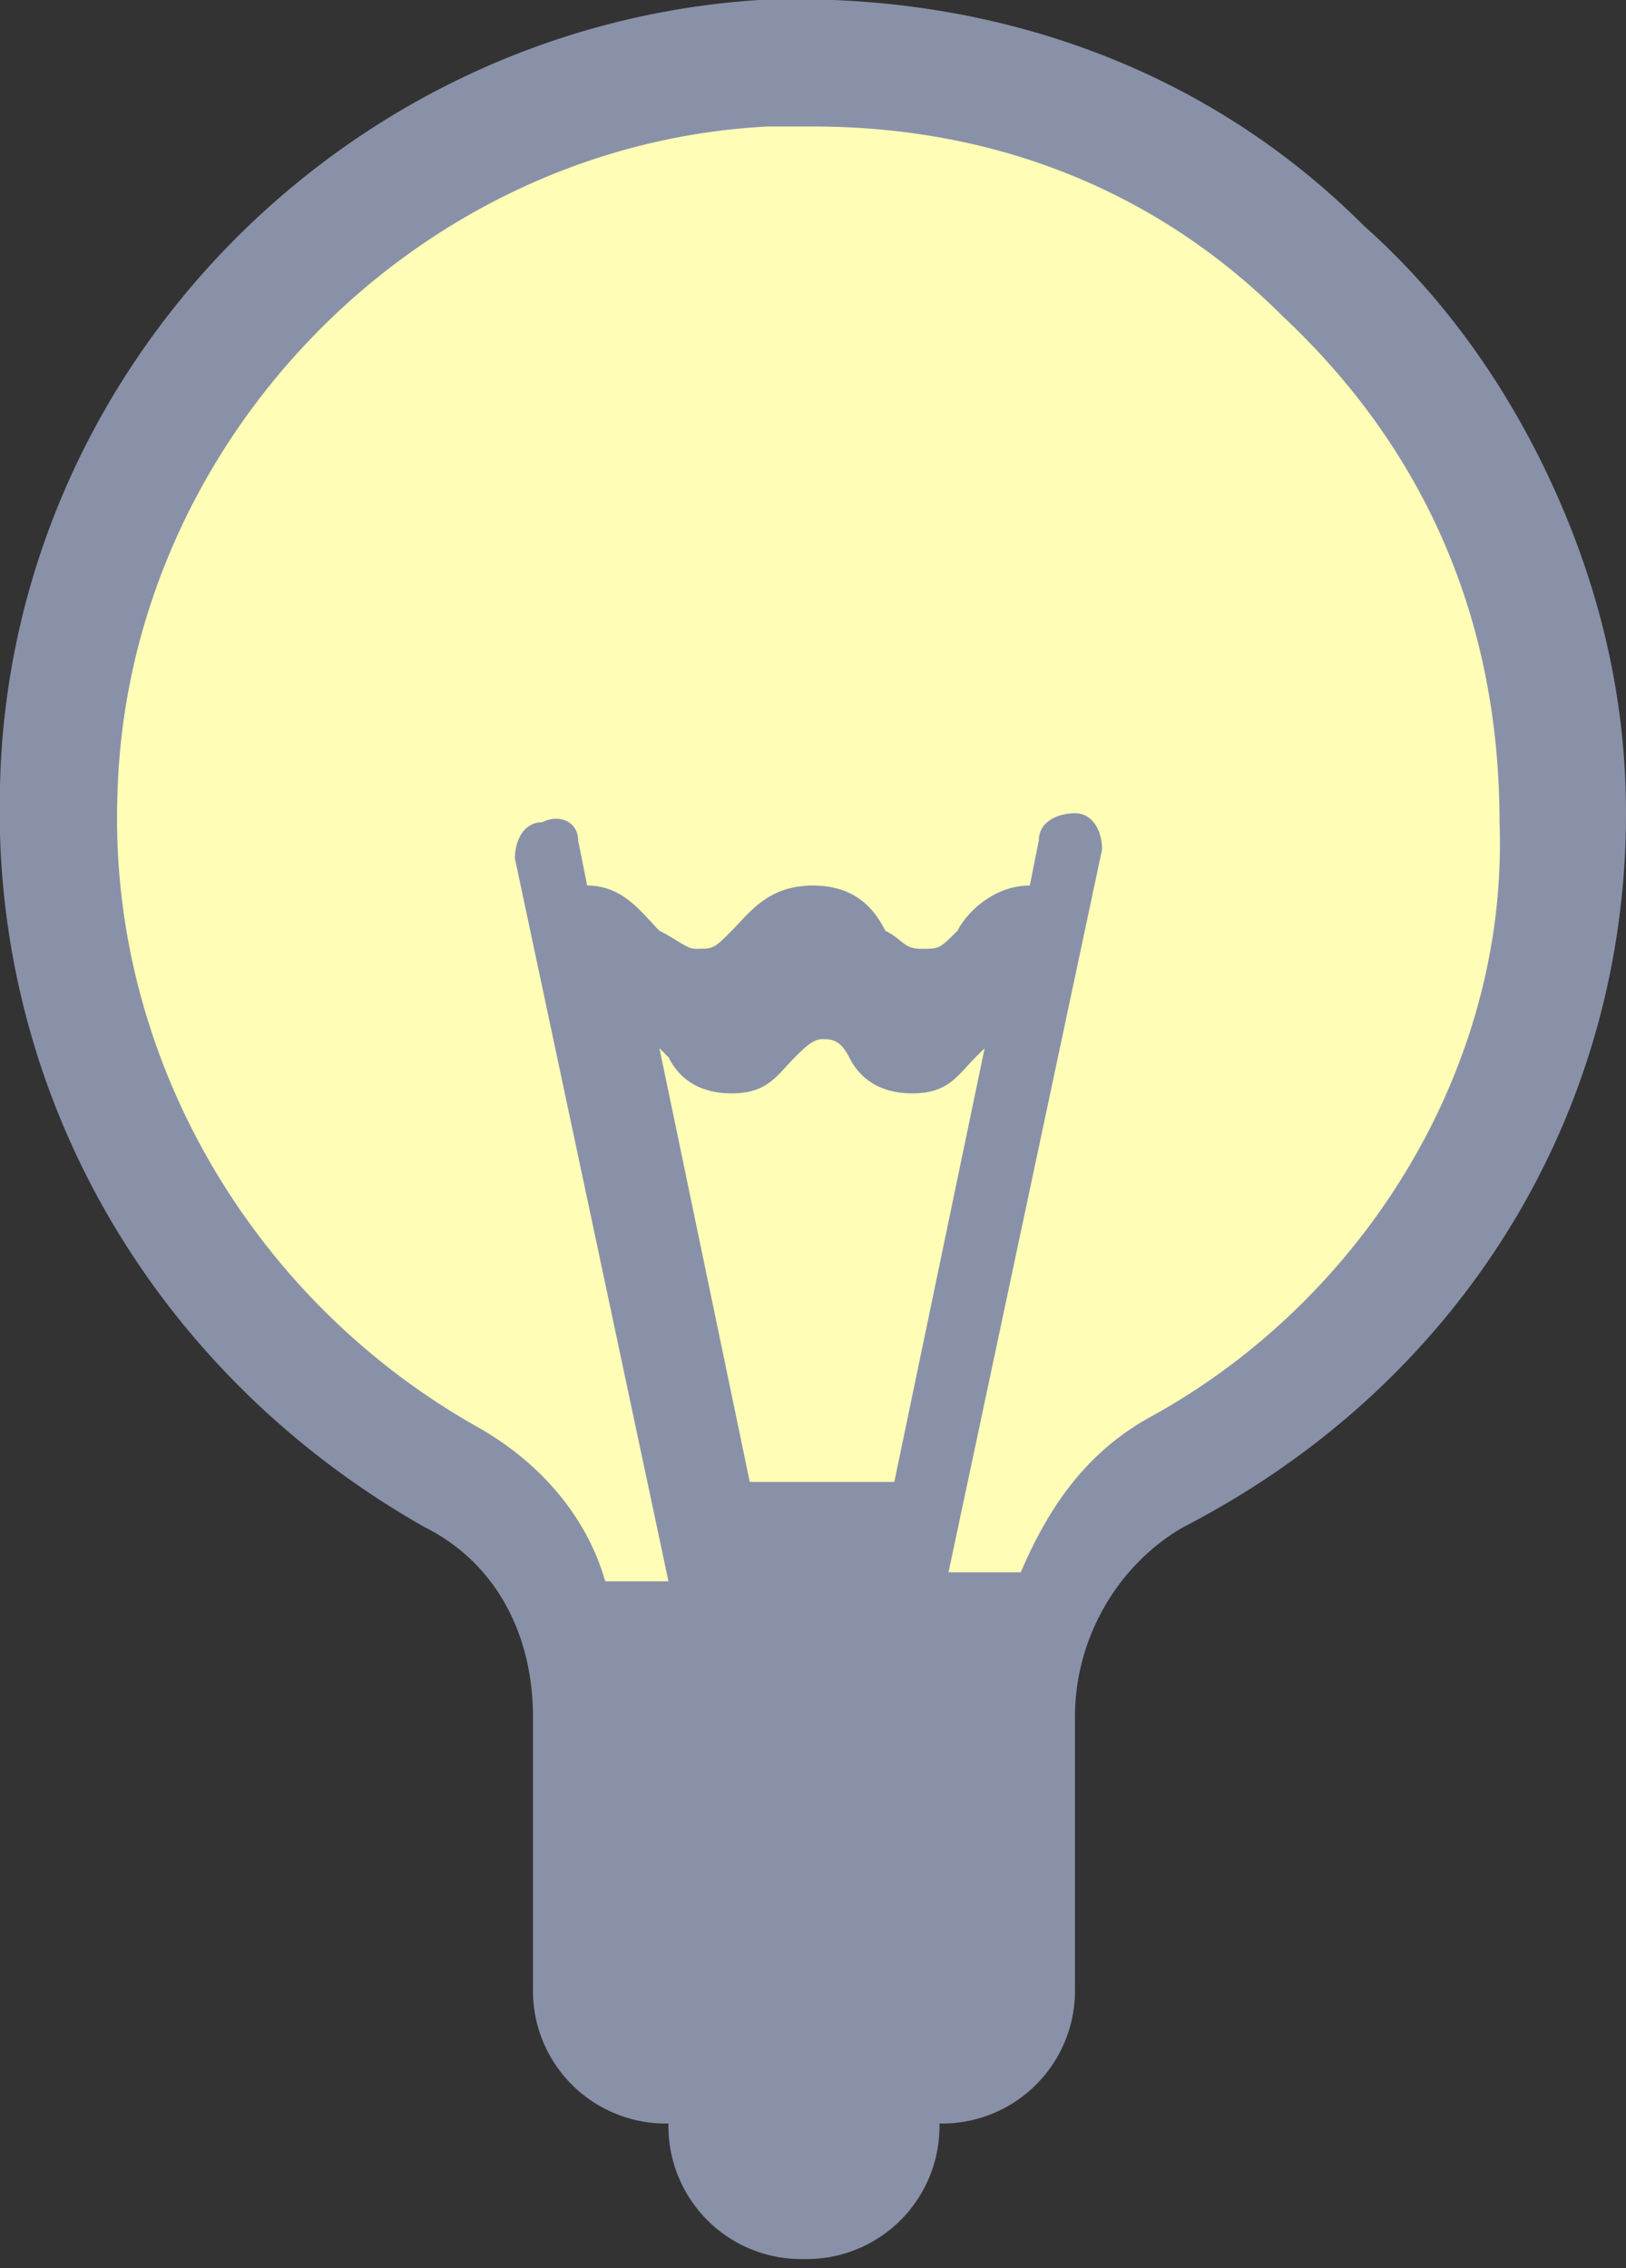
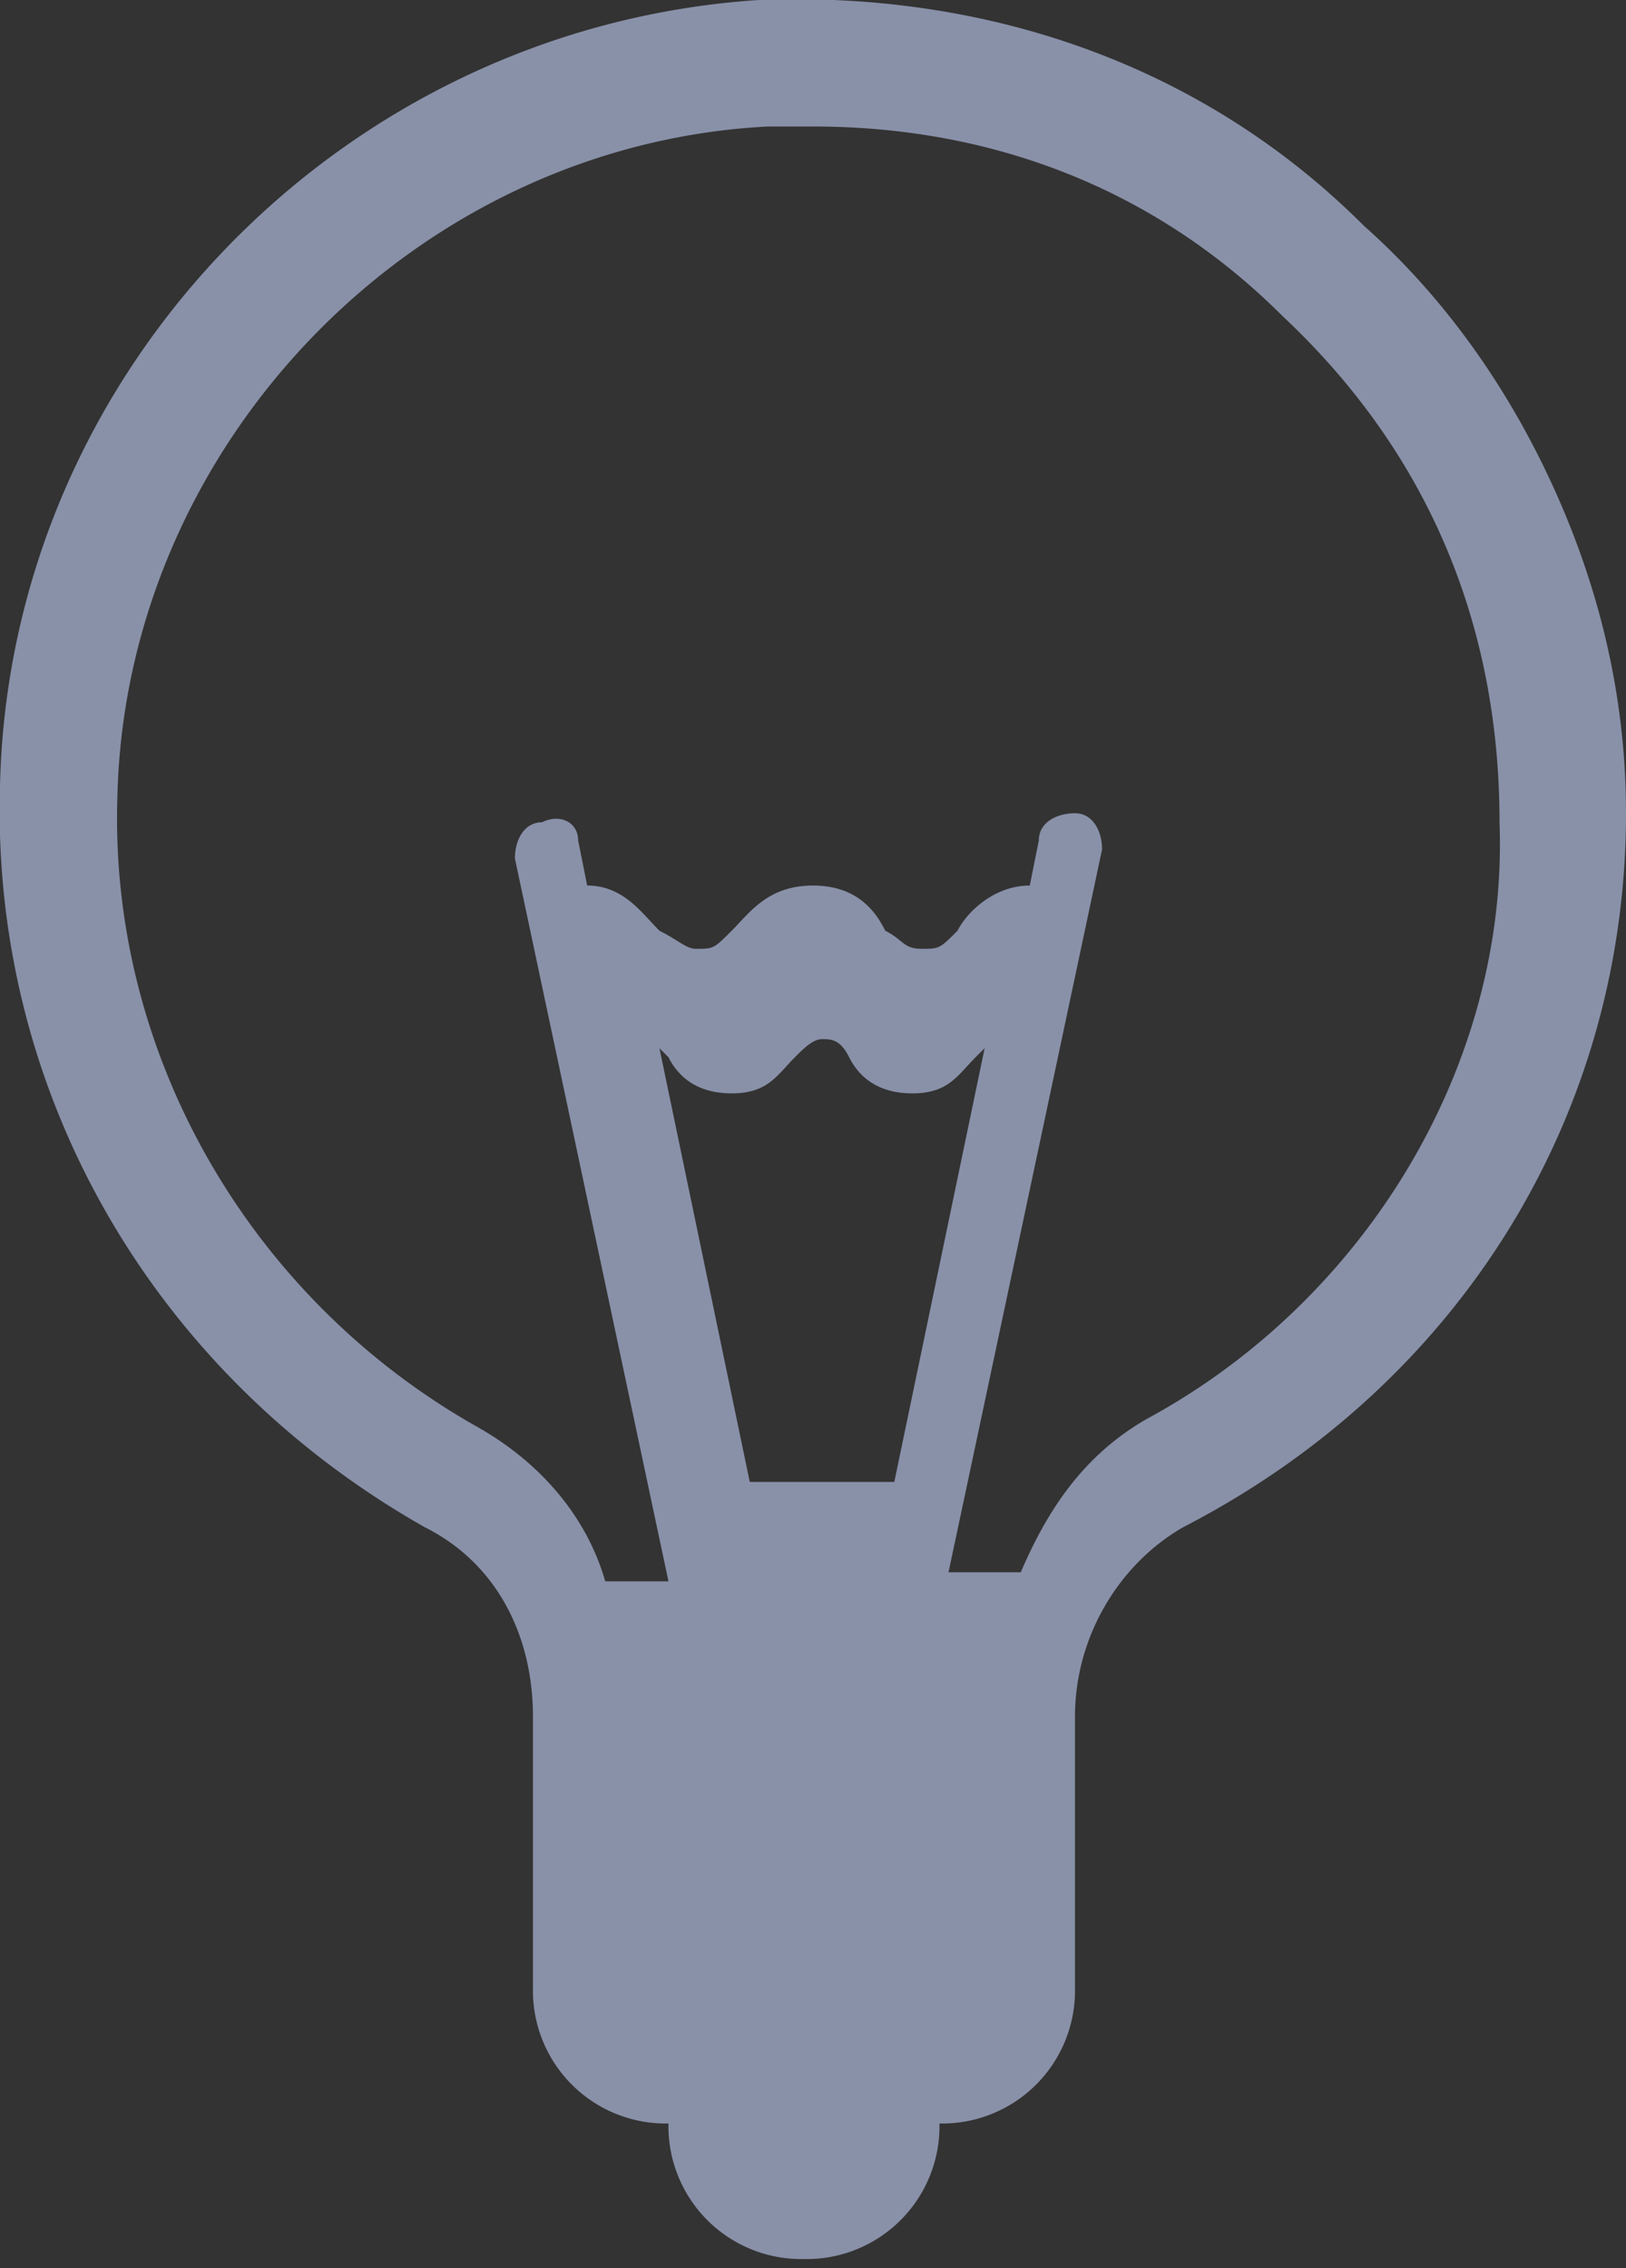
<svg xmlns="http://www.w3.org/2000/svg" width="18" height="25.1" overflow="visible">
  <rect width="100%" height="100%" fill="#333333" stroke="none" />
-   <path d="M5.4 1.4L.6 5.9l.6 5.3.8 2.3L4 16c.2 0 3.1 2 3.1 2l.9.6 4.5-1.5 2.7-1.8 1.9-3.5.4-3.5-2-4.7-4-2.6L9.4.8l-4 .6z" fill="#fffdb6" />
  <path d="M17.2 5.4c-.5-1.1-1.2-2.1-2.1-2.9C13.3.7 10.9-.1 8.4 0 3.8.3.1 4.1 0 8.7c-.1 3.4 1.7 6.5 4.7 8.2.8.4 1.2 1.2 1.2 2.1v3a1.47 1.47 0 0 0 1.5 1.5h0A1.47 1.47 0 0 0 8.9 25a1.47 1.47 0 0 0 1.5-1.5h0a1.47 1.47 0 0 0 1.5-1.5v-3c0-.9.5-1.7 1.2-2.1C16.2 15.3 18 12.3 18 9c0-1.3-.3-2.5-.8-3.6zm-8.9 11l-1-4.8.1.1c.1.2.3.4.7.4s.5-.2.7-.4c.1-.1.2-.2.3-.2s.2 0 .3.2.3.4.7.4.5-.2.7-.4l.1-.1-1 4.8H8.3zm4.4-.7c-.7.4-1.1 1-1.4 1.7h-.8l1.7-8c0-.2-.1-.4-.3-.4s-.4.1-.4.3l-.1.5c-.4 0-.7.3-.8.5-.2.2-.2.2-.4.2s-.2-.1-.4-.2c-.1-.2-.3-.5-.8-.5s-.7.3-.9.5-.2.2-.4.2c-.1 0-.2-.1-.4-.2-.2-.2-.4-.5-.8-.5l-.1-.5c0-.2-.2-.3-.4-.2-.2 0-.3.2-.3.4l1.7 8h-.7c-.2-.7-.7-1.3-1.4-1.7-2.5-1.4-4.1-4.1-4-7 .1-3.9 3.3-7.2 7.2-7.4H9c2 0 3.8.7 5.2 2.1 1.6 1.5 2.4 3.4 2.4 5.6.1 2.7-1.5 5.3-3.9 6.6z" fill="#8991a9" />
</svg>